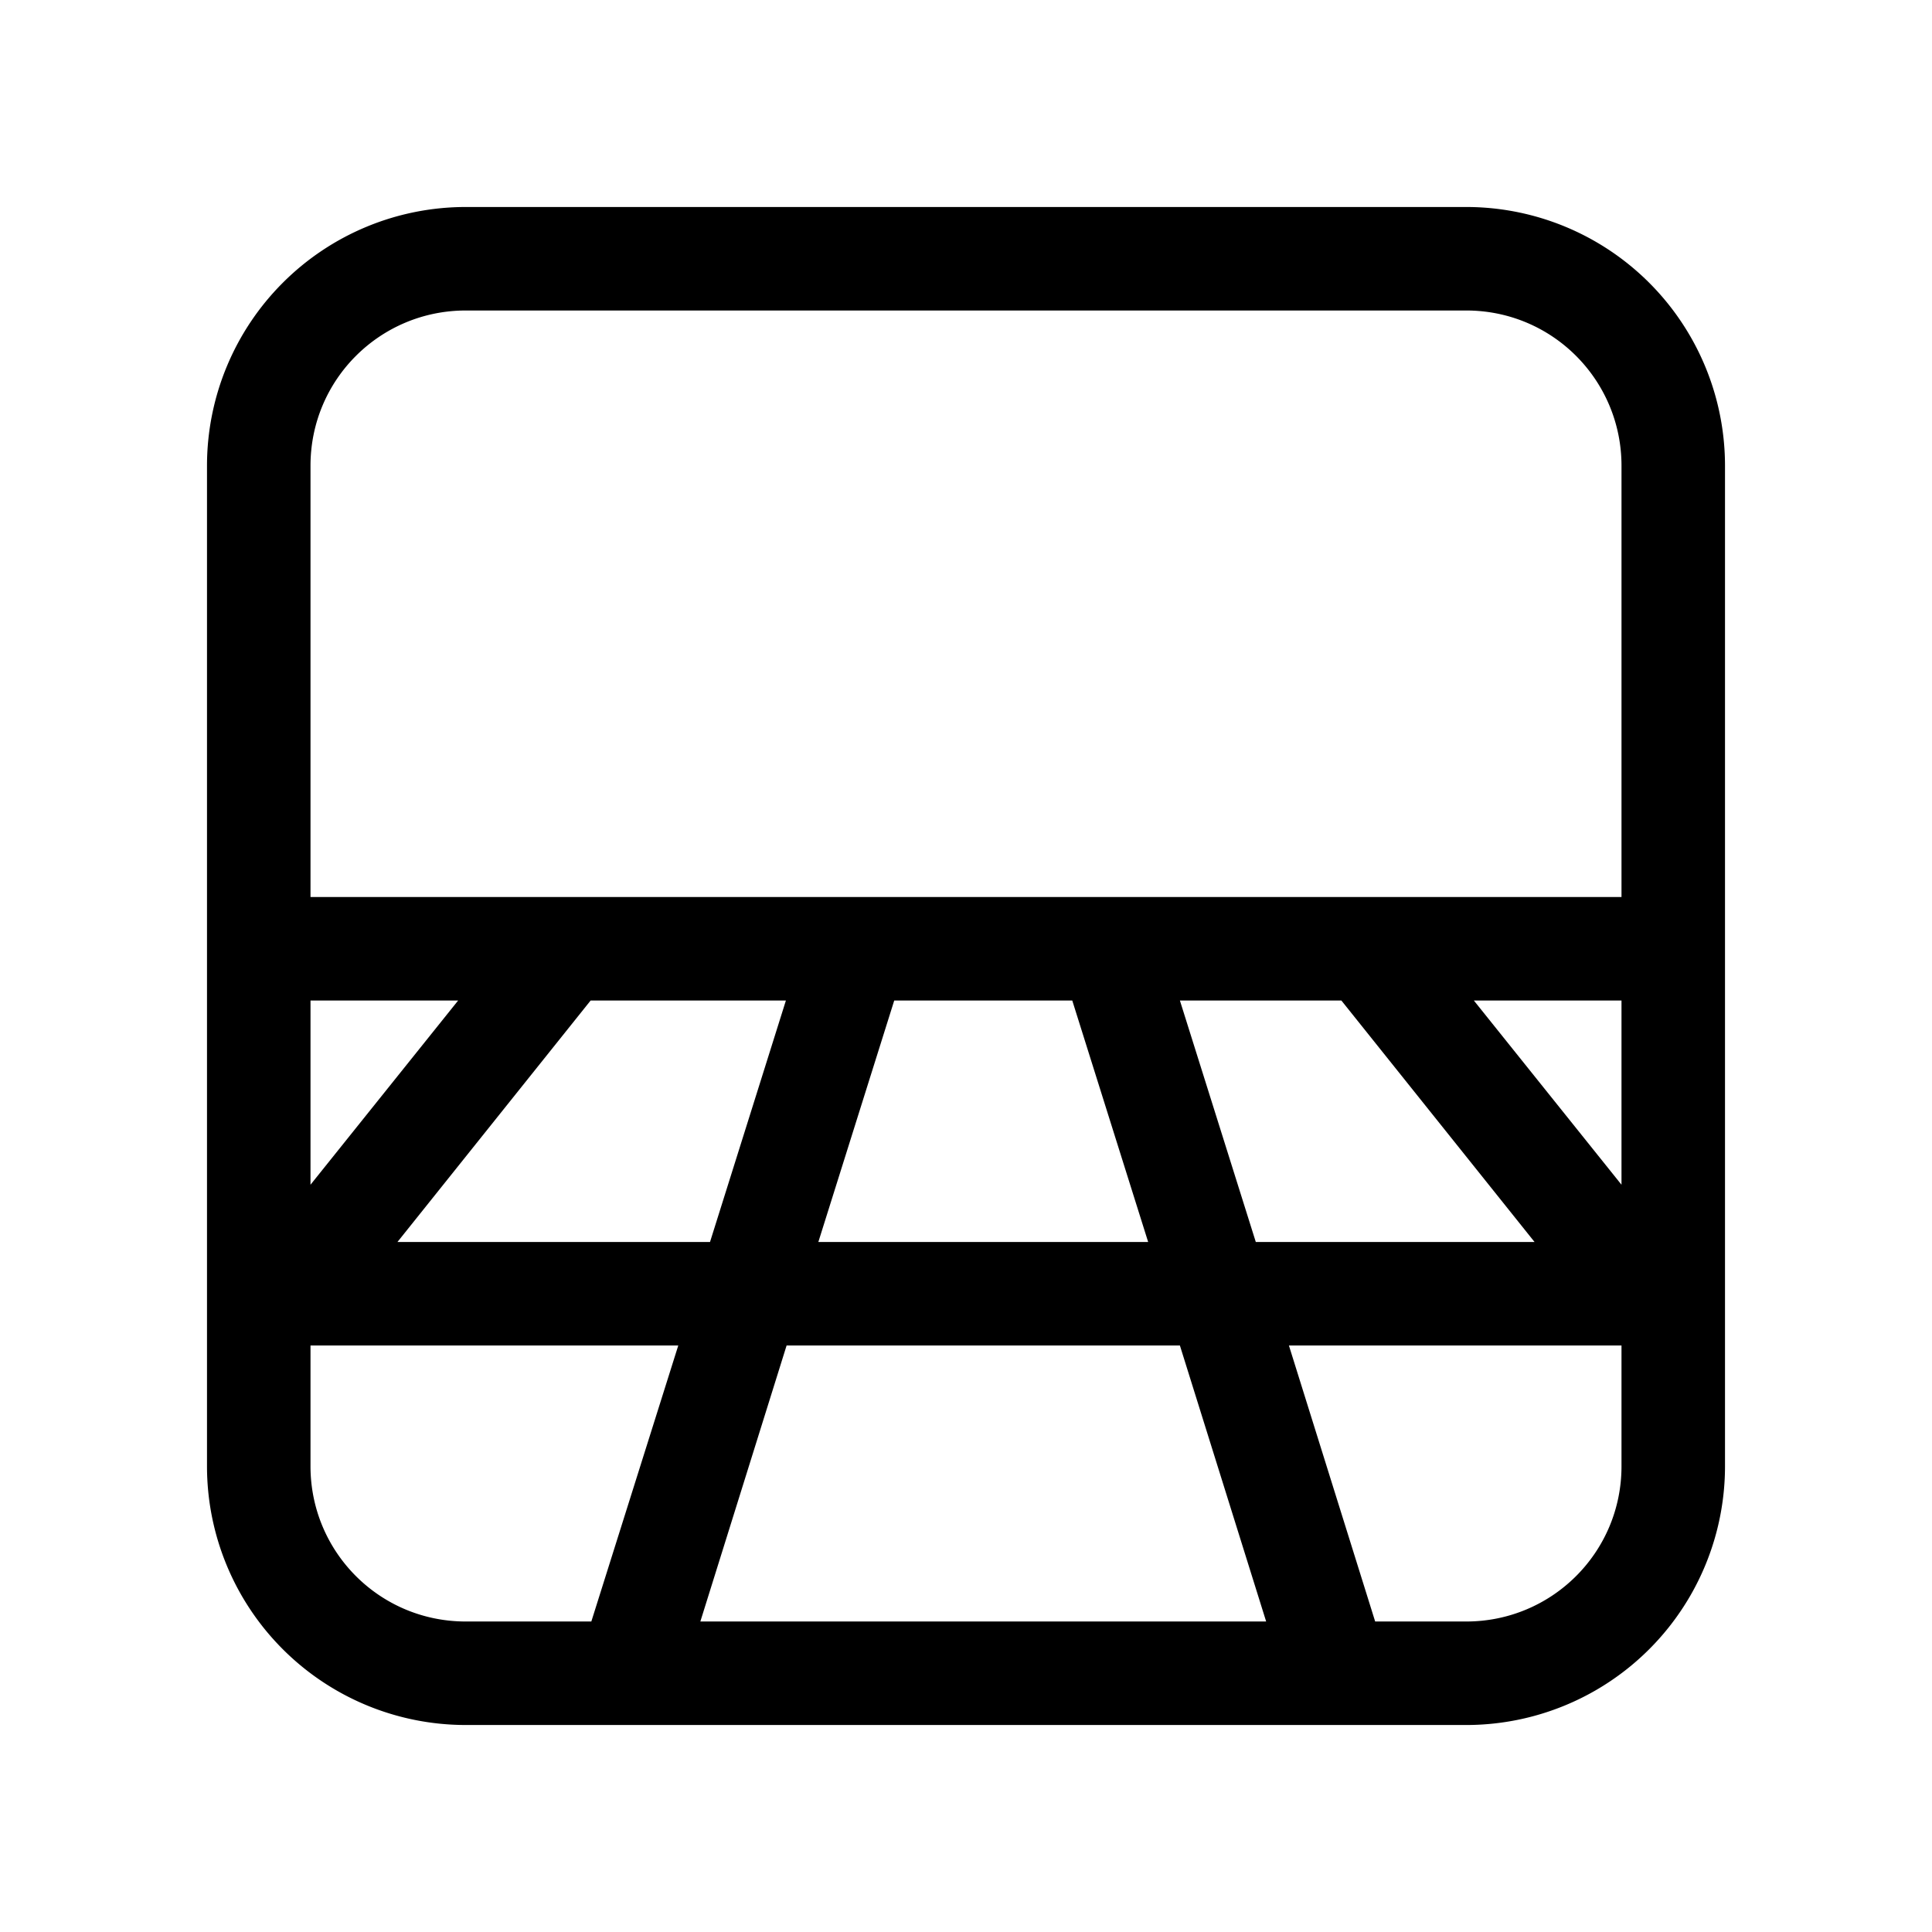
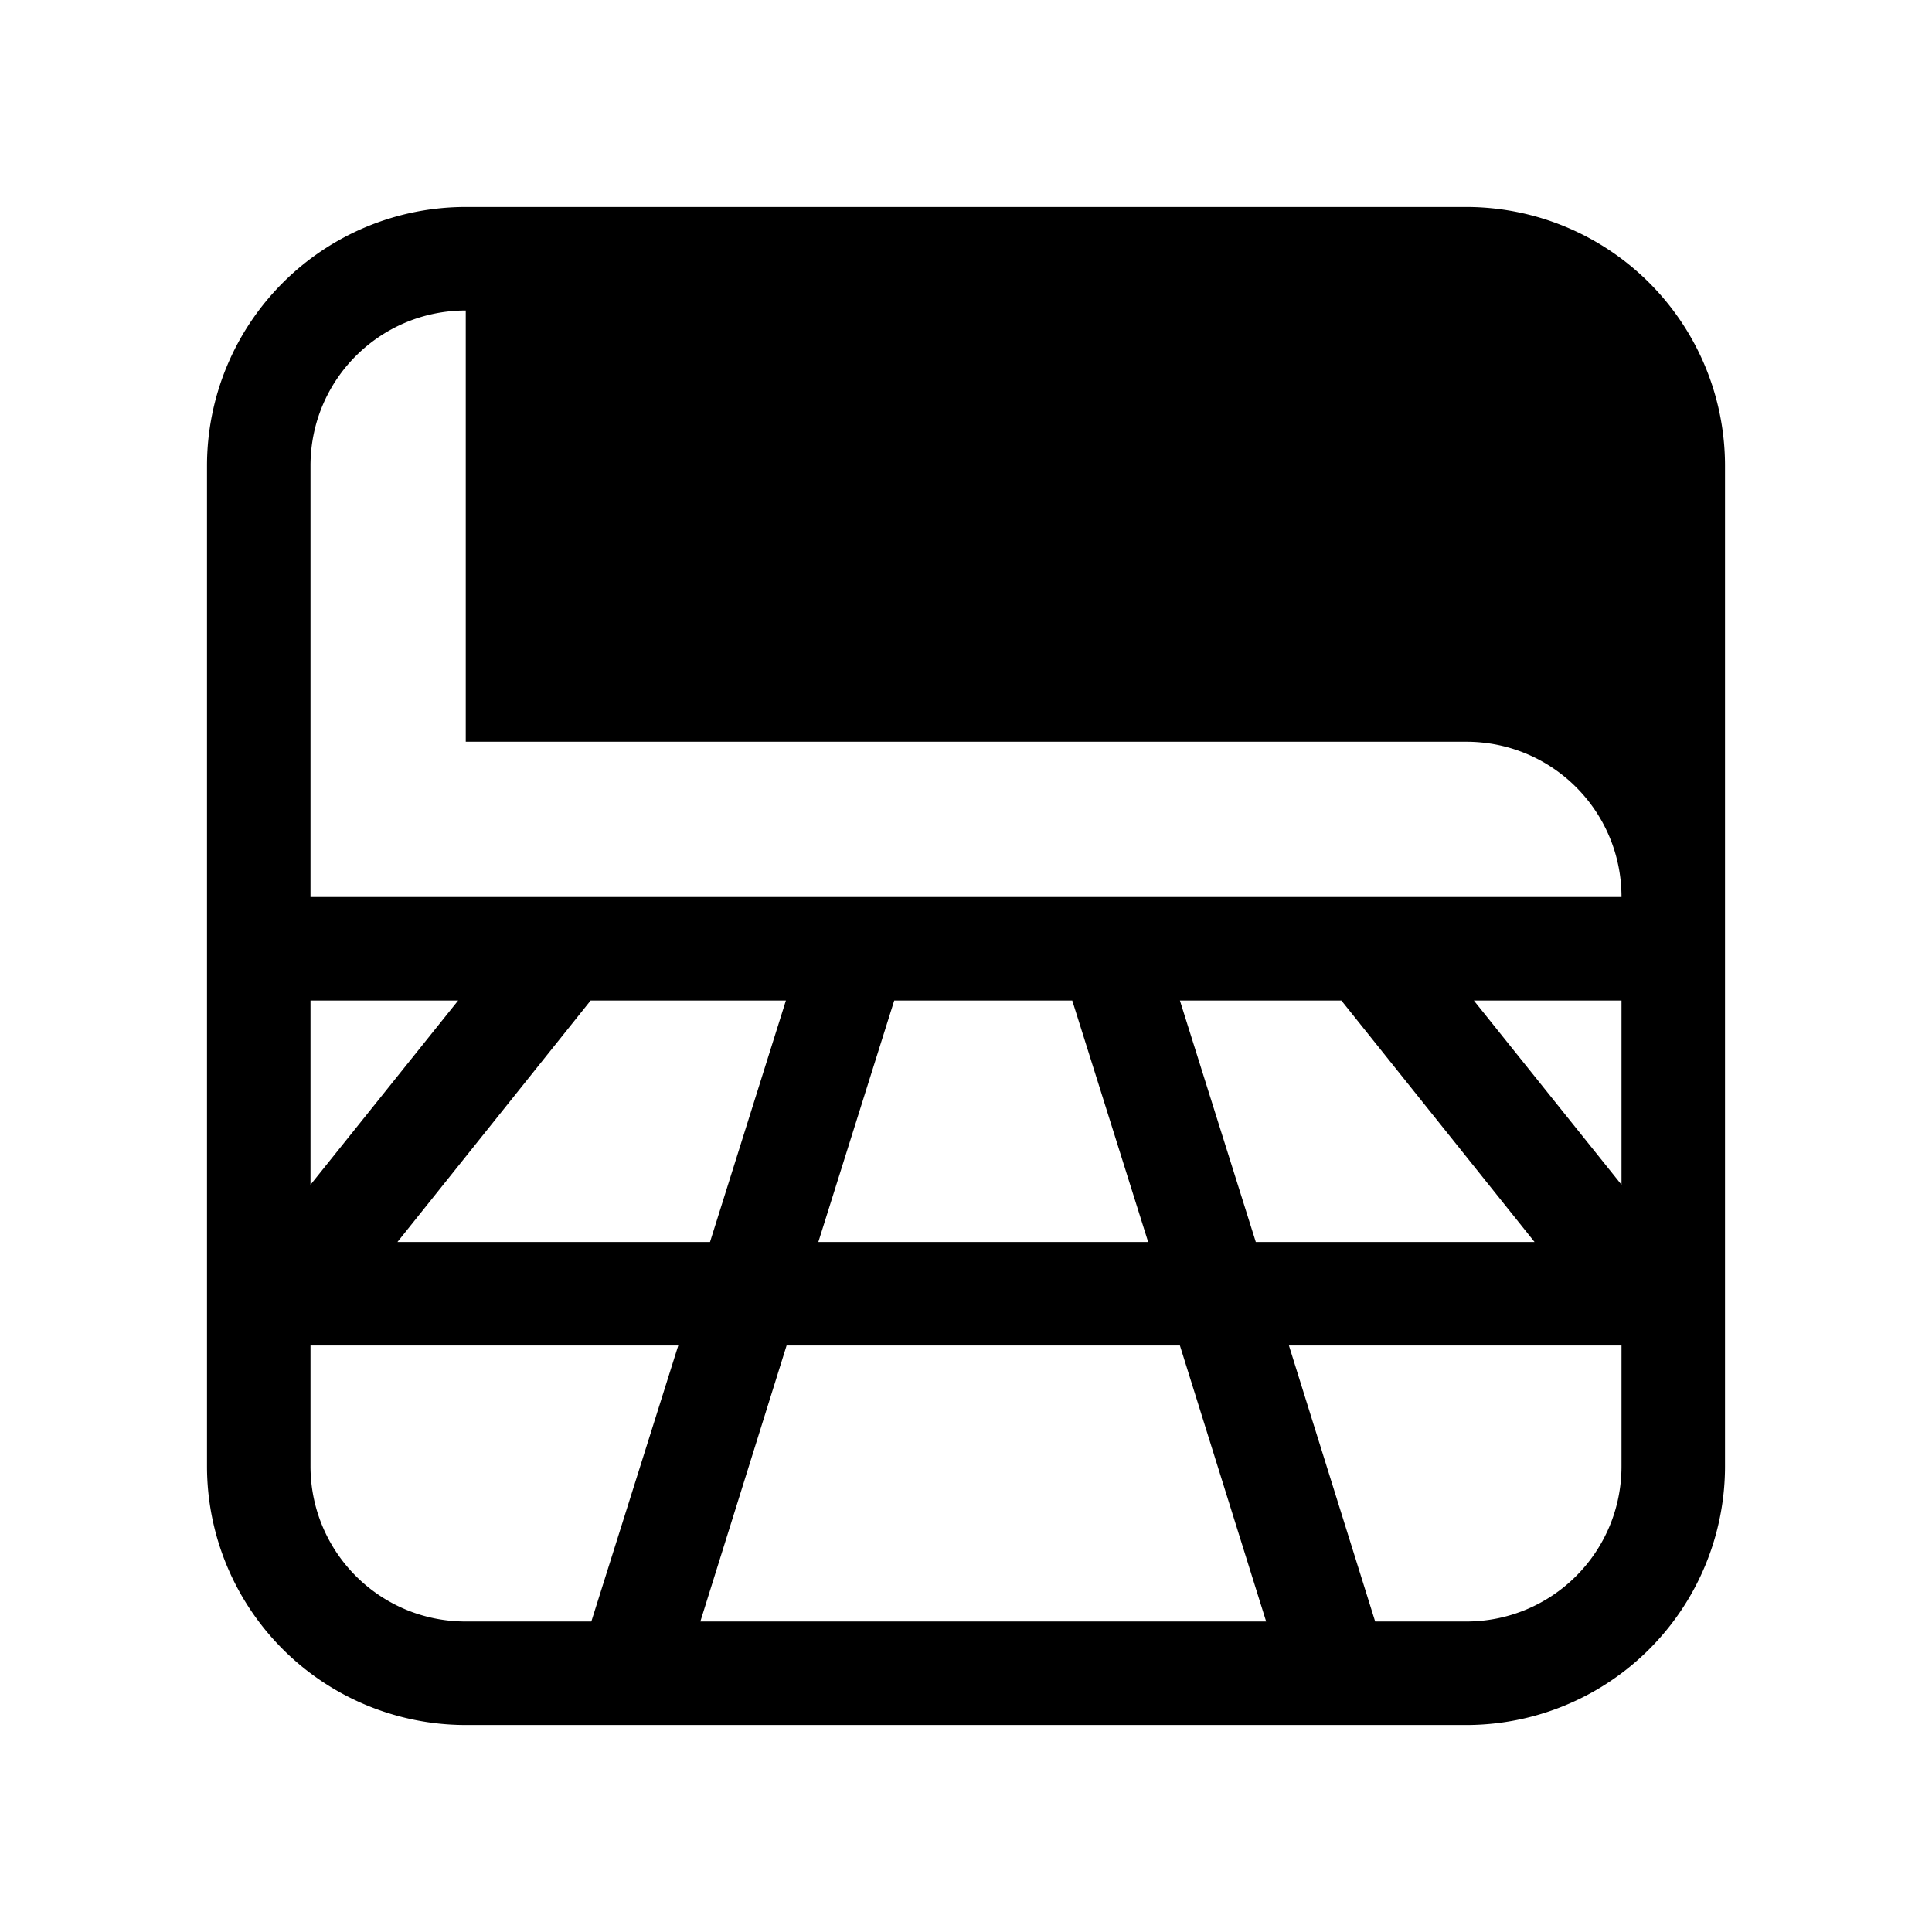
<svg xmlns="http://www.w3.org/2000/svg" width="28" height="28" viewBox="0 0 28 28">
-   <path d="M3 6.75A3.75 3.75 0 0 1 6.75 3h14.5A3.75 3.75 0 0 1 25 6.75v14.5A3.75 3.75 0 0 1 21.25 25H6.75A3.75 3.75 0 0 1 3 21.25V6.75ZM6.75 4.5c-1.24 0-2.25 1-2.25 2.25V13h19V6.75c0-1.24-1-2.25-2.25-2.25H6.75ZM4.5 17.17l2.14-2.67H4.5v2.67Zm1.26.83h4.53l1.1-3.5H8.56L5.76 18ZM4.5 19.5v1.75c0 1.24 1 2.25 2.25 2.25h1.82l1.26-4H4.5Zm6.9 0-1.25 4h8.2l-1.25-4h-5.7Zm7.28 0 1.25 4h1.32c1.24 0 2.25-1 2.25-2.25V19.5h-4.82Zm3.56-1.5-2.8-3.5H17.1l1.1 3.5h4.03Zm-5.6 0-1.1-3.5h-2.58l-1.1 3.5h4.77Zm6.86-.83V14.5h-2.14l2.14 2.67Z" />
+   <path d="M3 6.75A3.75 3.75 0 0 1 6.75 3h14.5A3.75 3.75 0 0 1 25 6.75v14.5A3.75 3.75 0 0 1 21.25 25H6.75A3.75 3.75 0 0 1 3 21.25V6.75ZM6.75 4.5c-1.24 0-2.25 1-2.25 2.25V13h19c0-1.24-1-2.25-2.25-2.25H6.75ZM4.5 17.17l2.14-2.67H4.5v2.67Zm1.26.83h4.53l1.1-3.5H8.56L5.76 18ZM4.5 19.5v1.75c0 1.24 1 2.25 2.25 2.25h1.82l1.26-4H4.5Zm6.9 0-1.25 4h8.2l-1.25-4h-5.7Zm7.28 0 1.25 4h1.32c1.24 0 2.25-1 2.25-2.25V19.5h-4.82Zm3.56-1.5-2.8-3.5H17.1l1.1 3.5h4.03Zm-5.6 0-1.1-3.5h-2.58l-1.1 3.5h4.77Zm6.86-.83V14.5h-2.14l2.14 2.67Z" />
</svg>